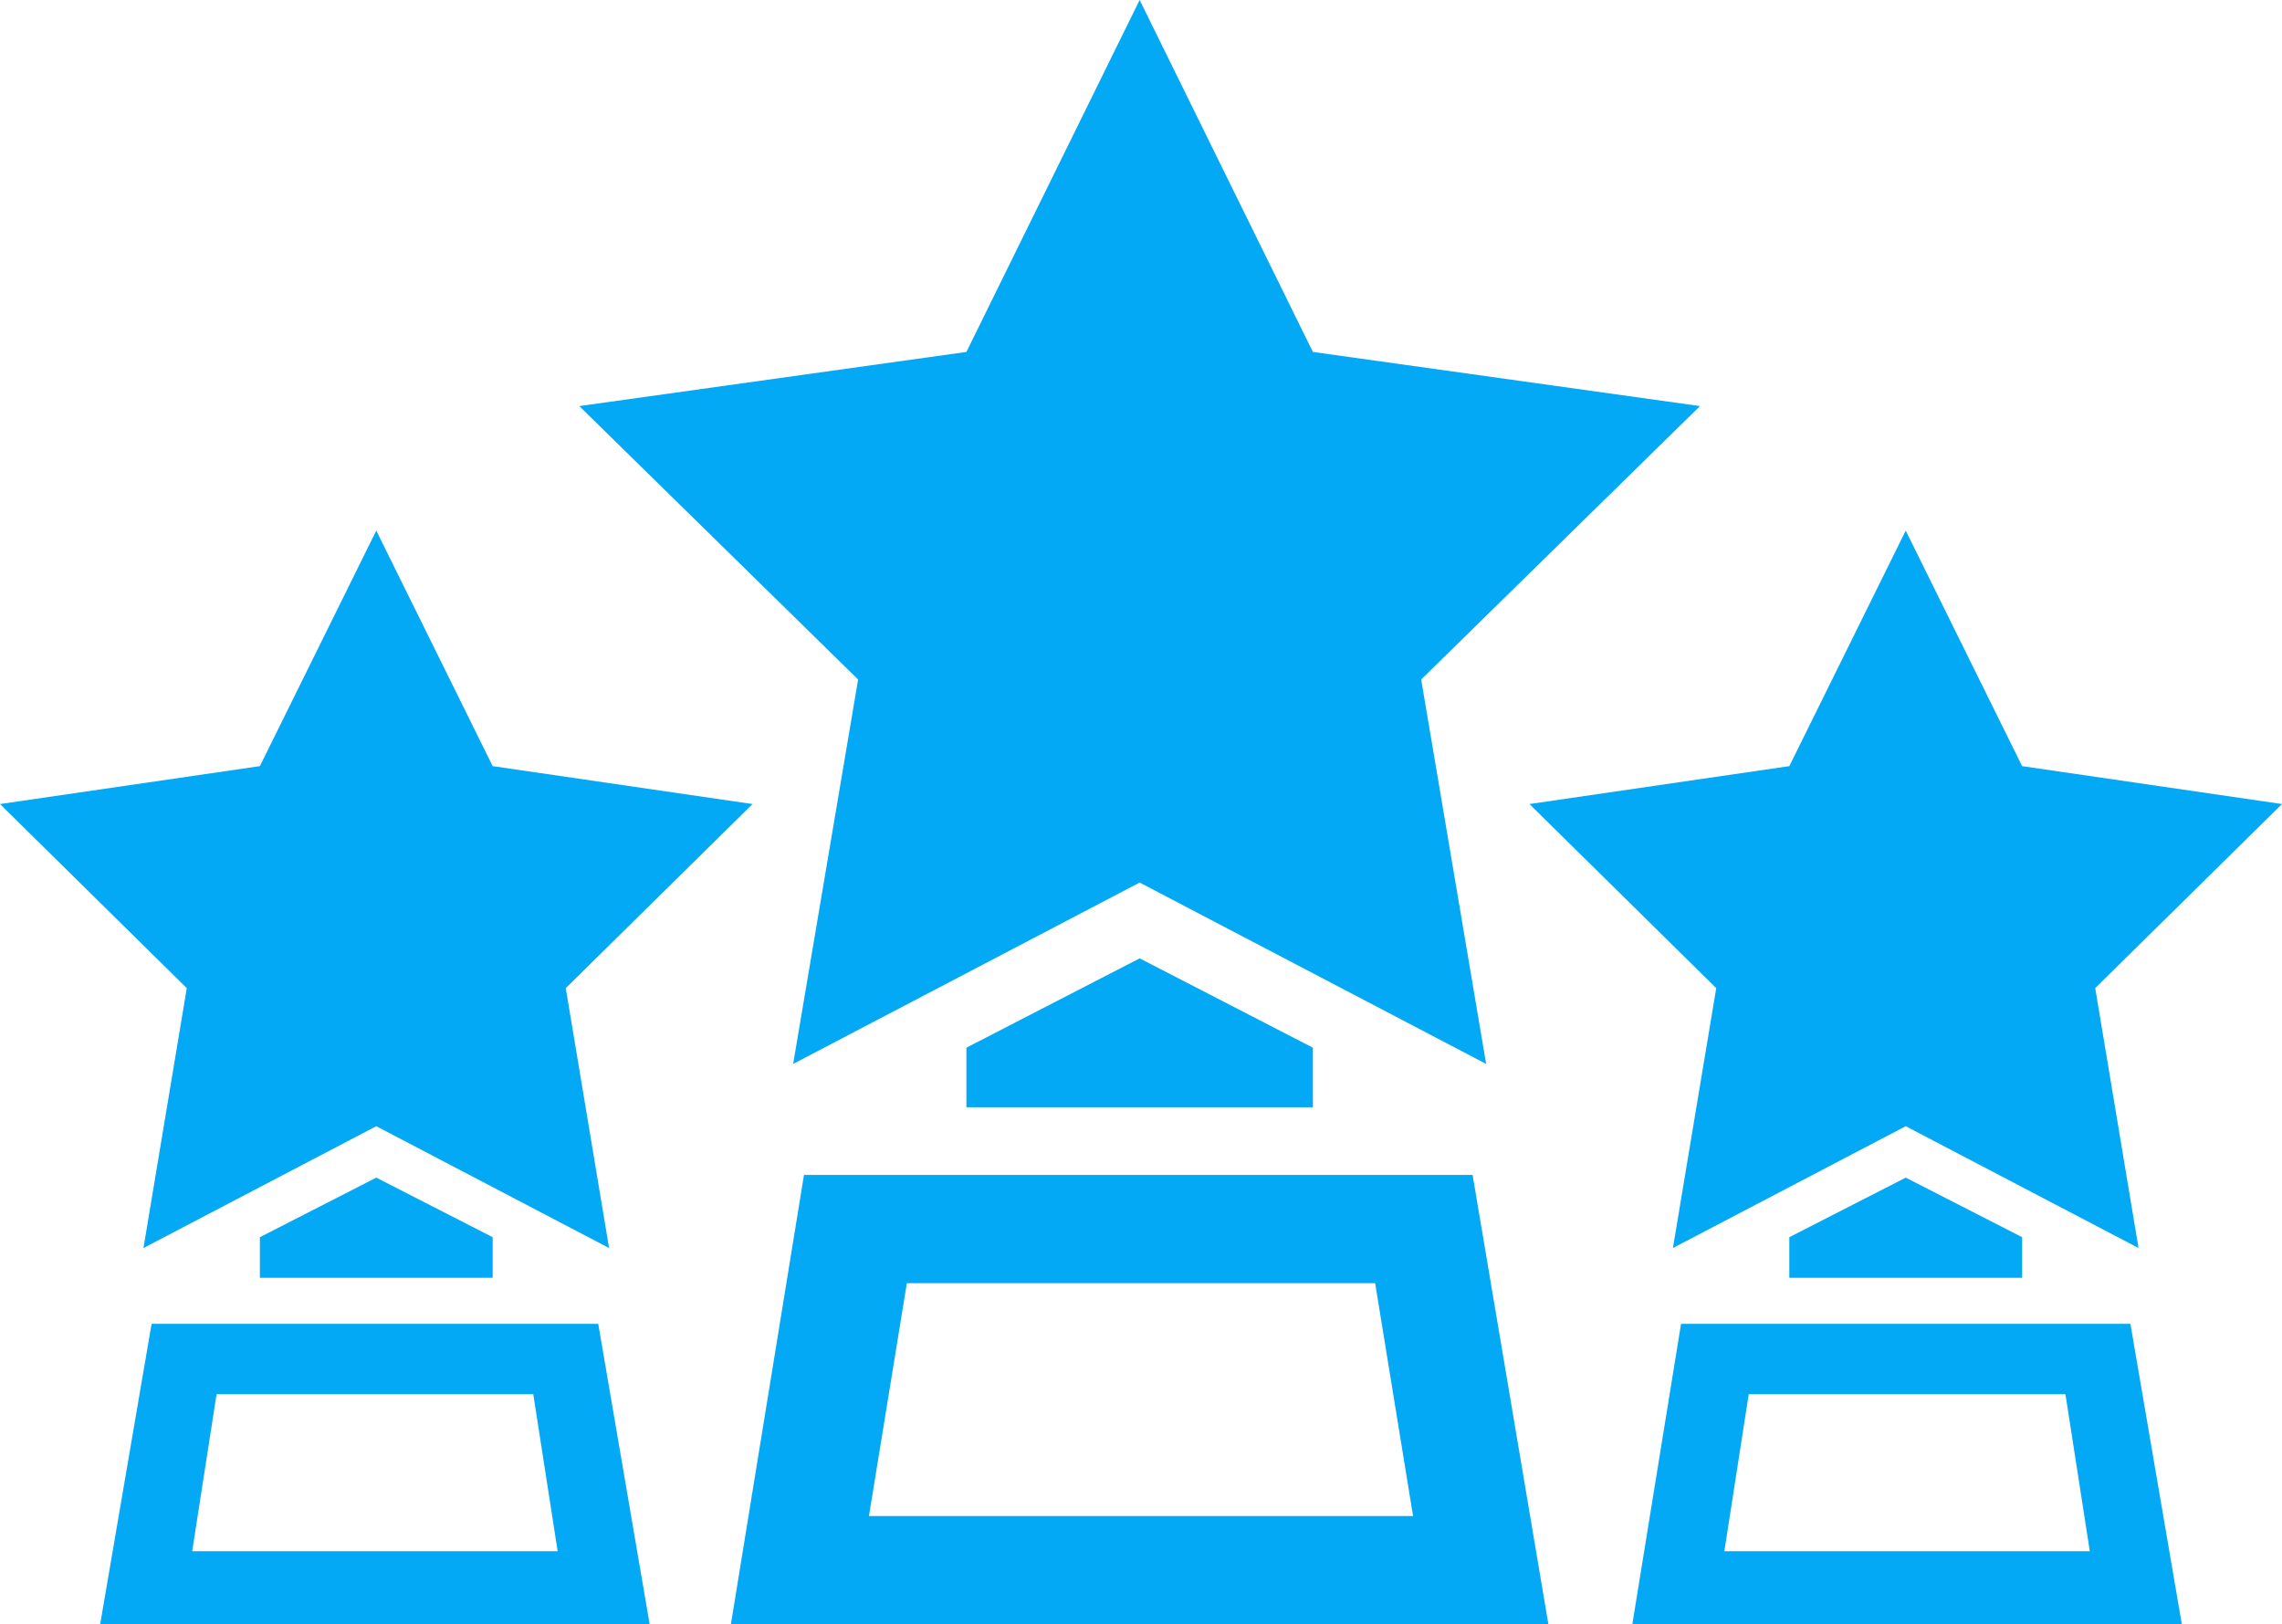
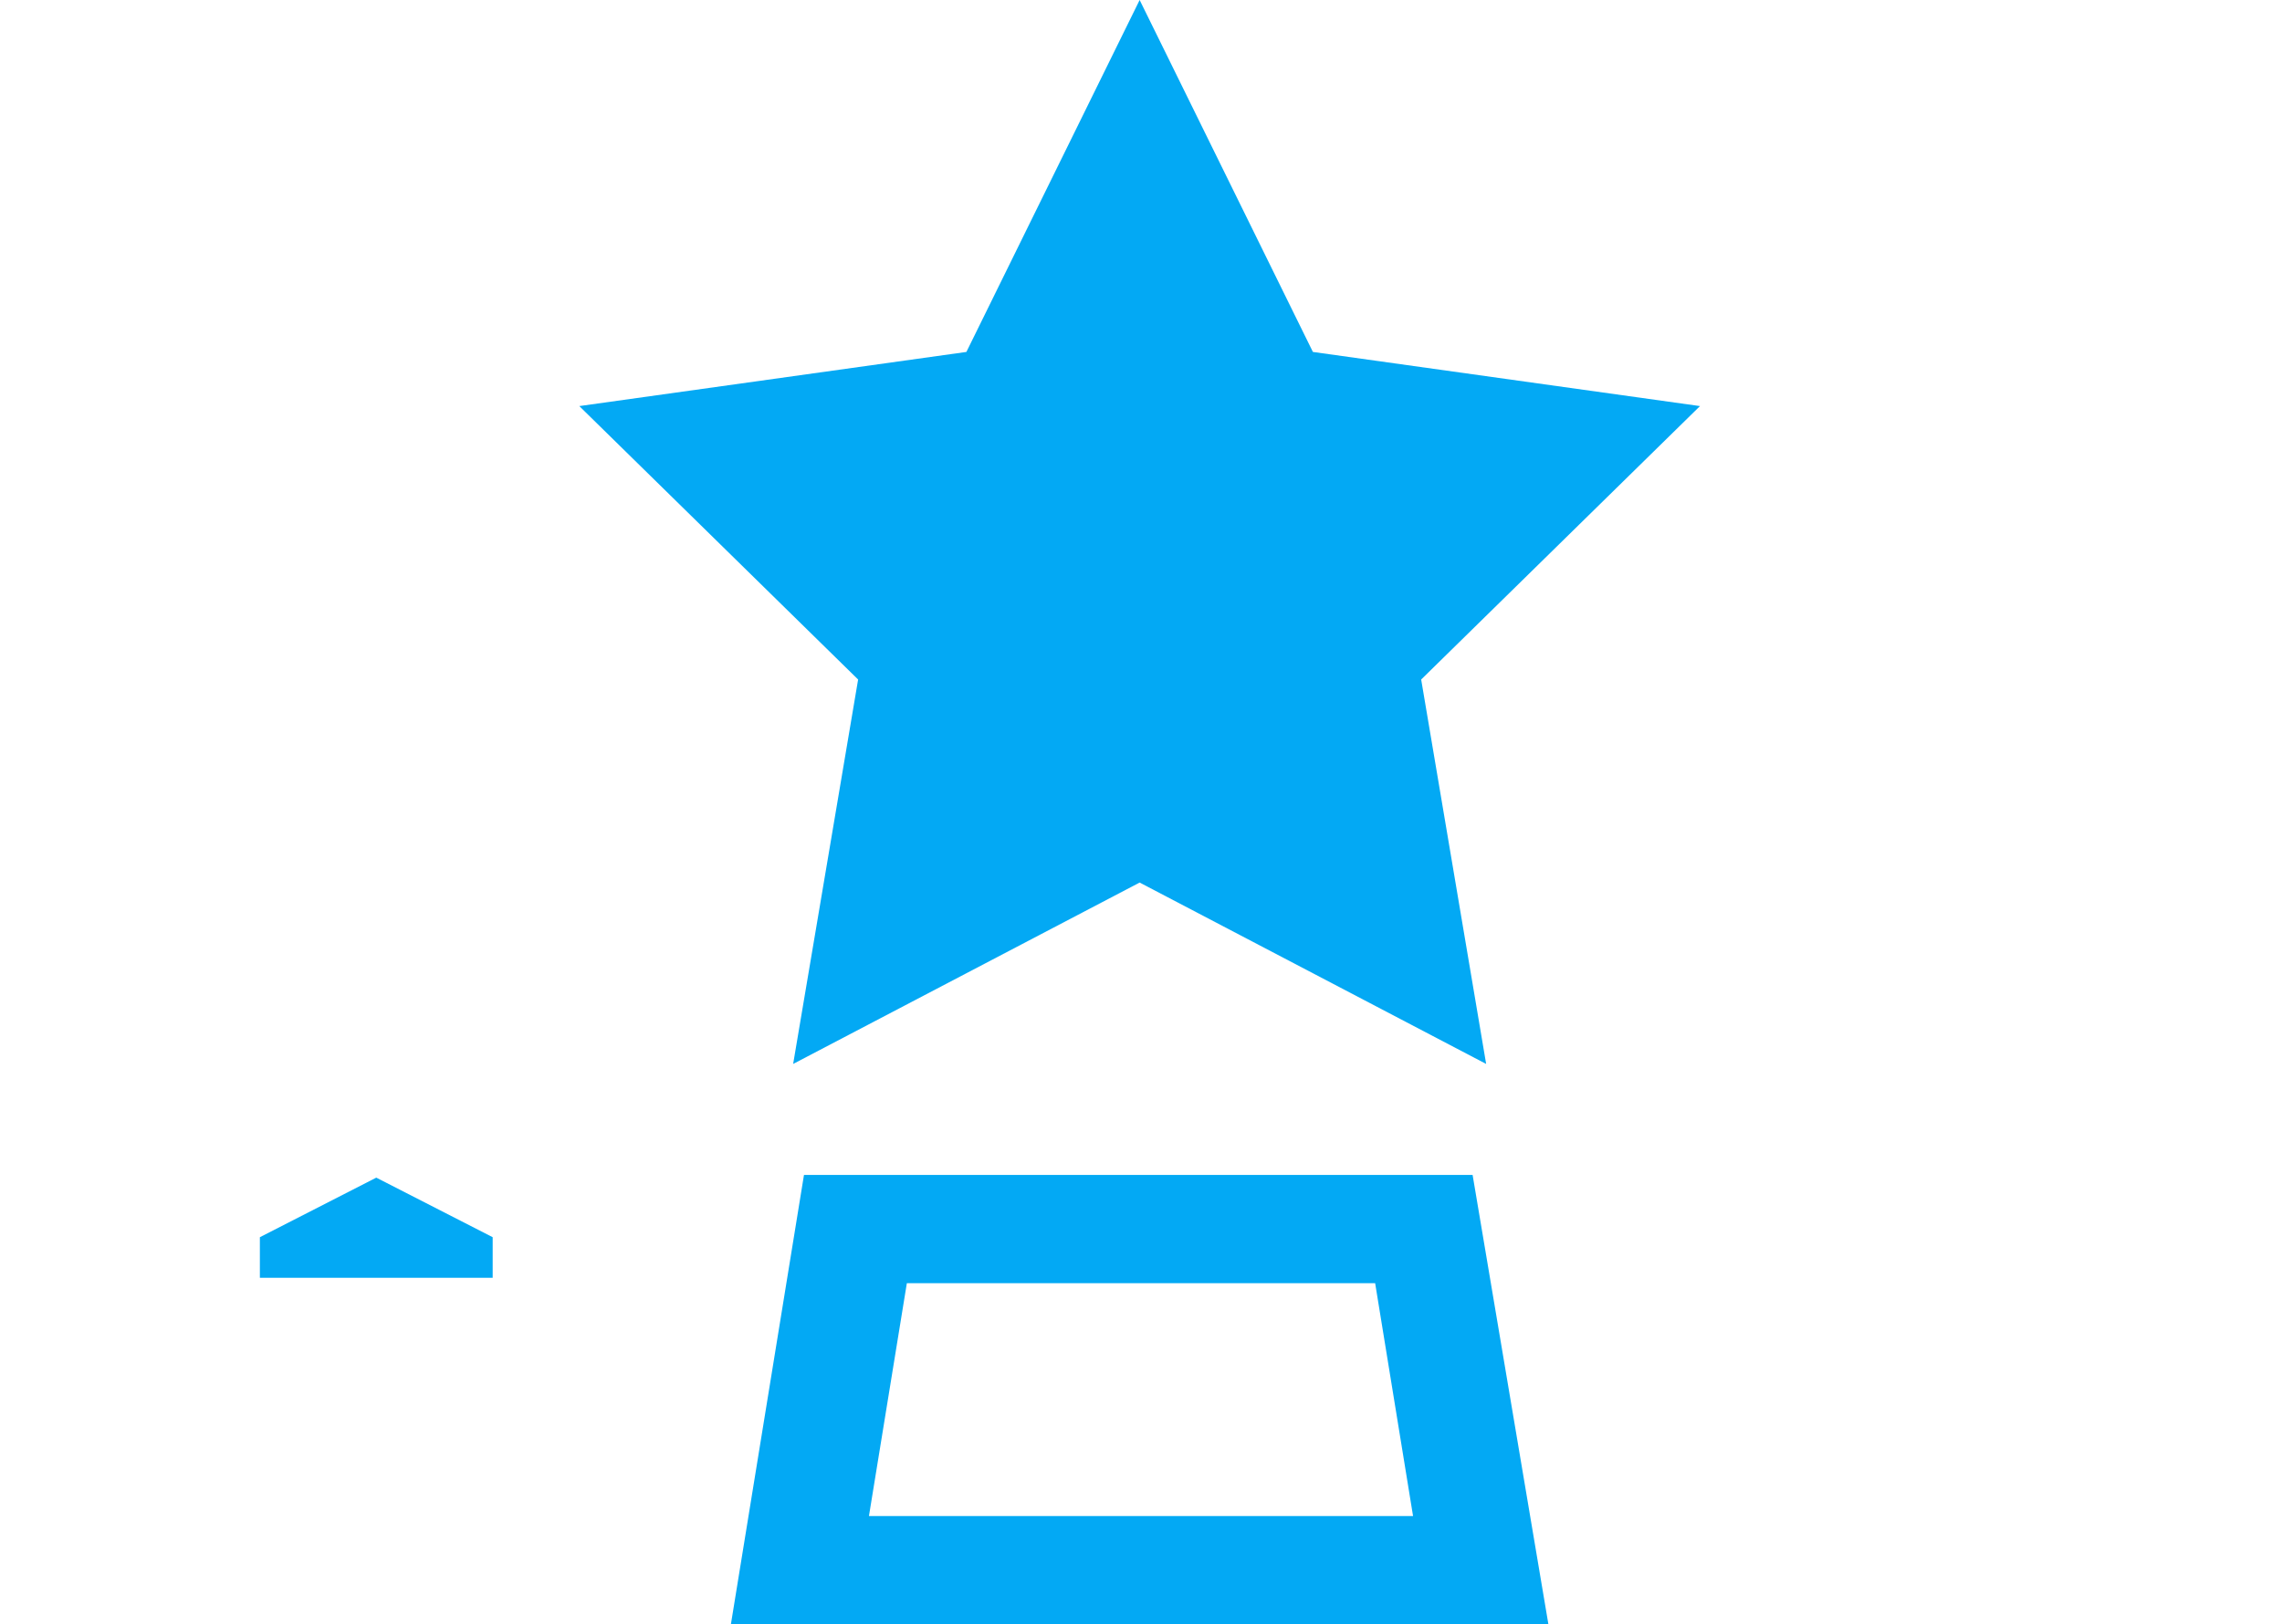
<svg xmlns="http://www.w3.org/2000/svg" viewBox="0 0 84.3 60">
  <path fill="#03a9f4" d="M29.7 43.4L27 60h30.2l-2.8-16.6H29.7zM32.1 56l1.4-8.6h17.3l1.4 8.6H32.1zm-2.8-16.7l12.8-6.7 12.8 6.7-2.4-14.2L62.8 15l-14.3-2-6.4-13-6.4 13-14.3 2 10.3 10.1-2.4 14.2zm0 0" />
-   <path fill="#03a9f4" d="M35.7 38.7v2.2h12.8v-2.2l-6.4-3.3-6.4 3.3zm26.4 10.2L60.3 60h20.3l-1.9-11.1H62.1zm1.6 8.4l.9-5.8h11.7l.9 5.8H63.7zm-1.9-11.2l8.6-4.5 8.6 4.5-1.6-9.6 6.9-6.8-9.6-1.4-4.3-8.7-4.3 8.7-9.6 1.4 6.9 6.8-1.6 9.6zm0 0" />
-   <path fill="#03a9f4" d="M66.1 45.7v1.5h8.6v-1.5l-4.3-2.2-4.3 2.2zM5.6 48.9L3.7 60H24l-1.9-11.1H5.6zm1.5 8.4l.9-5.8h11.7l.9 5.8H7.1zM5.3 46.1l8.6-4.5 8.6 4.5-1.6-9.6 6.9-6.8-9.6-1.4-4.3-8.7-4.3 8.7L0 29.7l6.9 6.8-1.6 9.6zm0 0" />
-   <path fill="#03a9f4" d="M9.6 45.7v1.5h8.6v-1.5l-4.3-2.2-4.3 2.2zm0 0" />
+   <path fill="#03a9f4" d="M9.6 45.7v1.5h8.6v-1.5l-4.3-2.2-4.3 2.2m0 0" />
</svg>